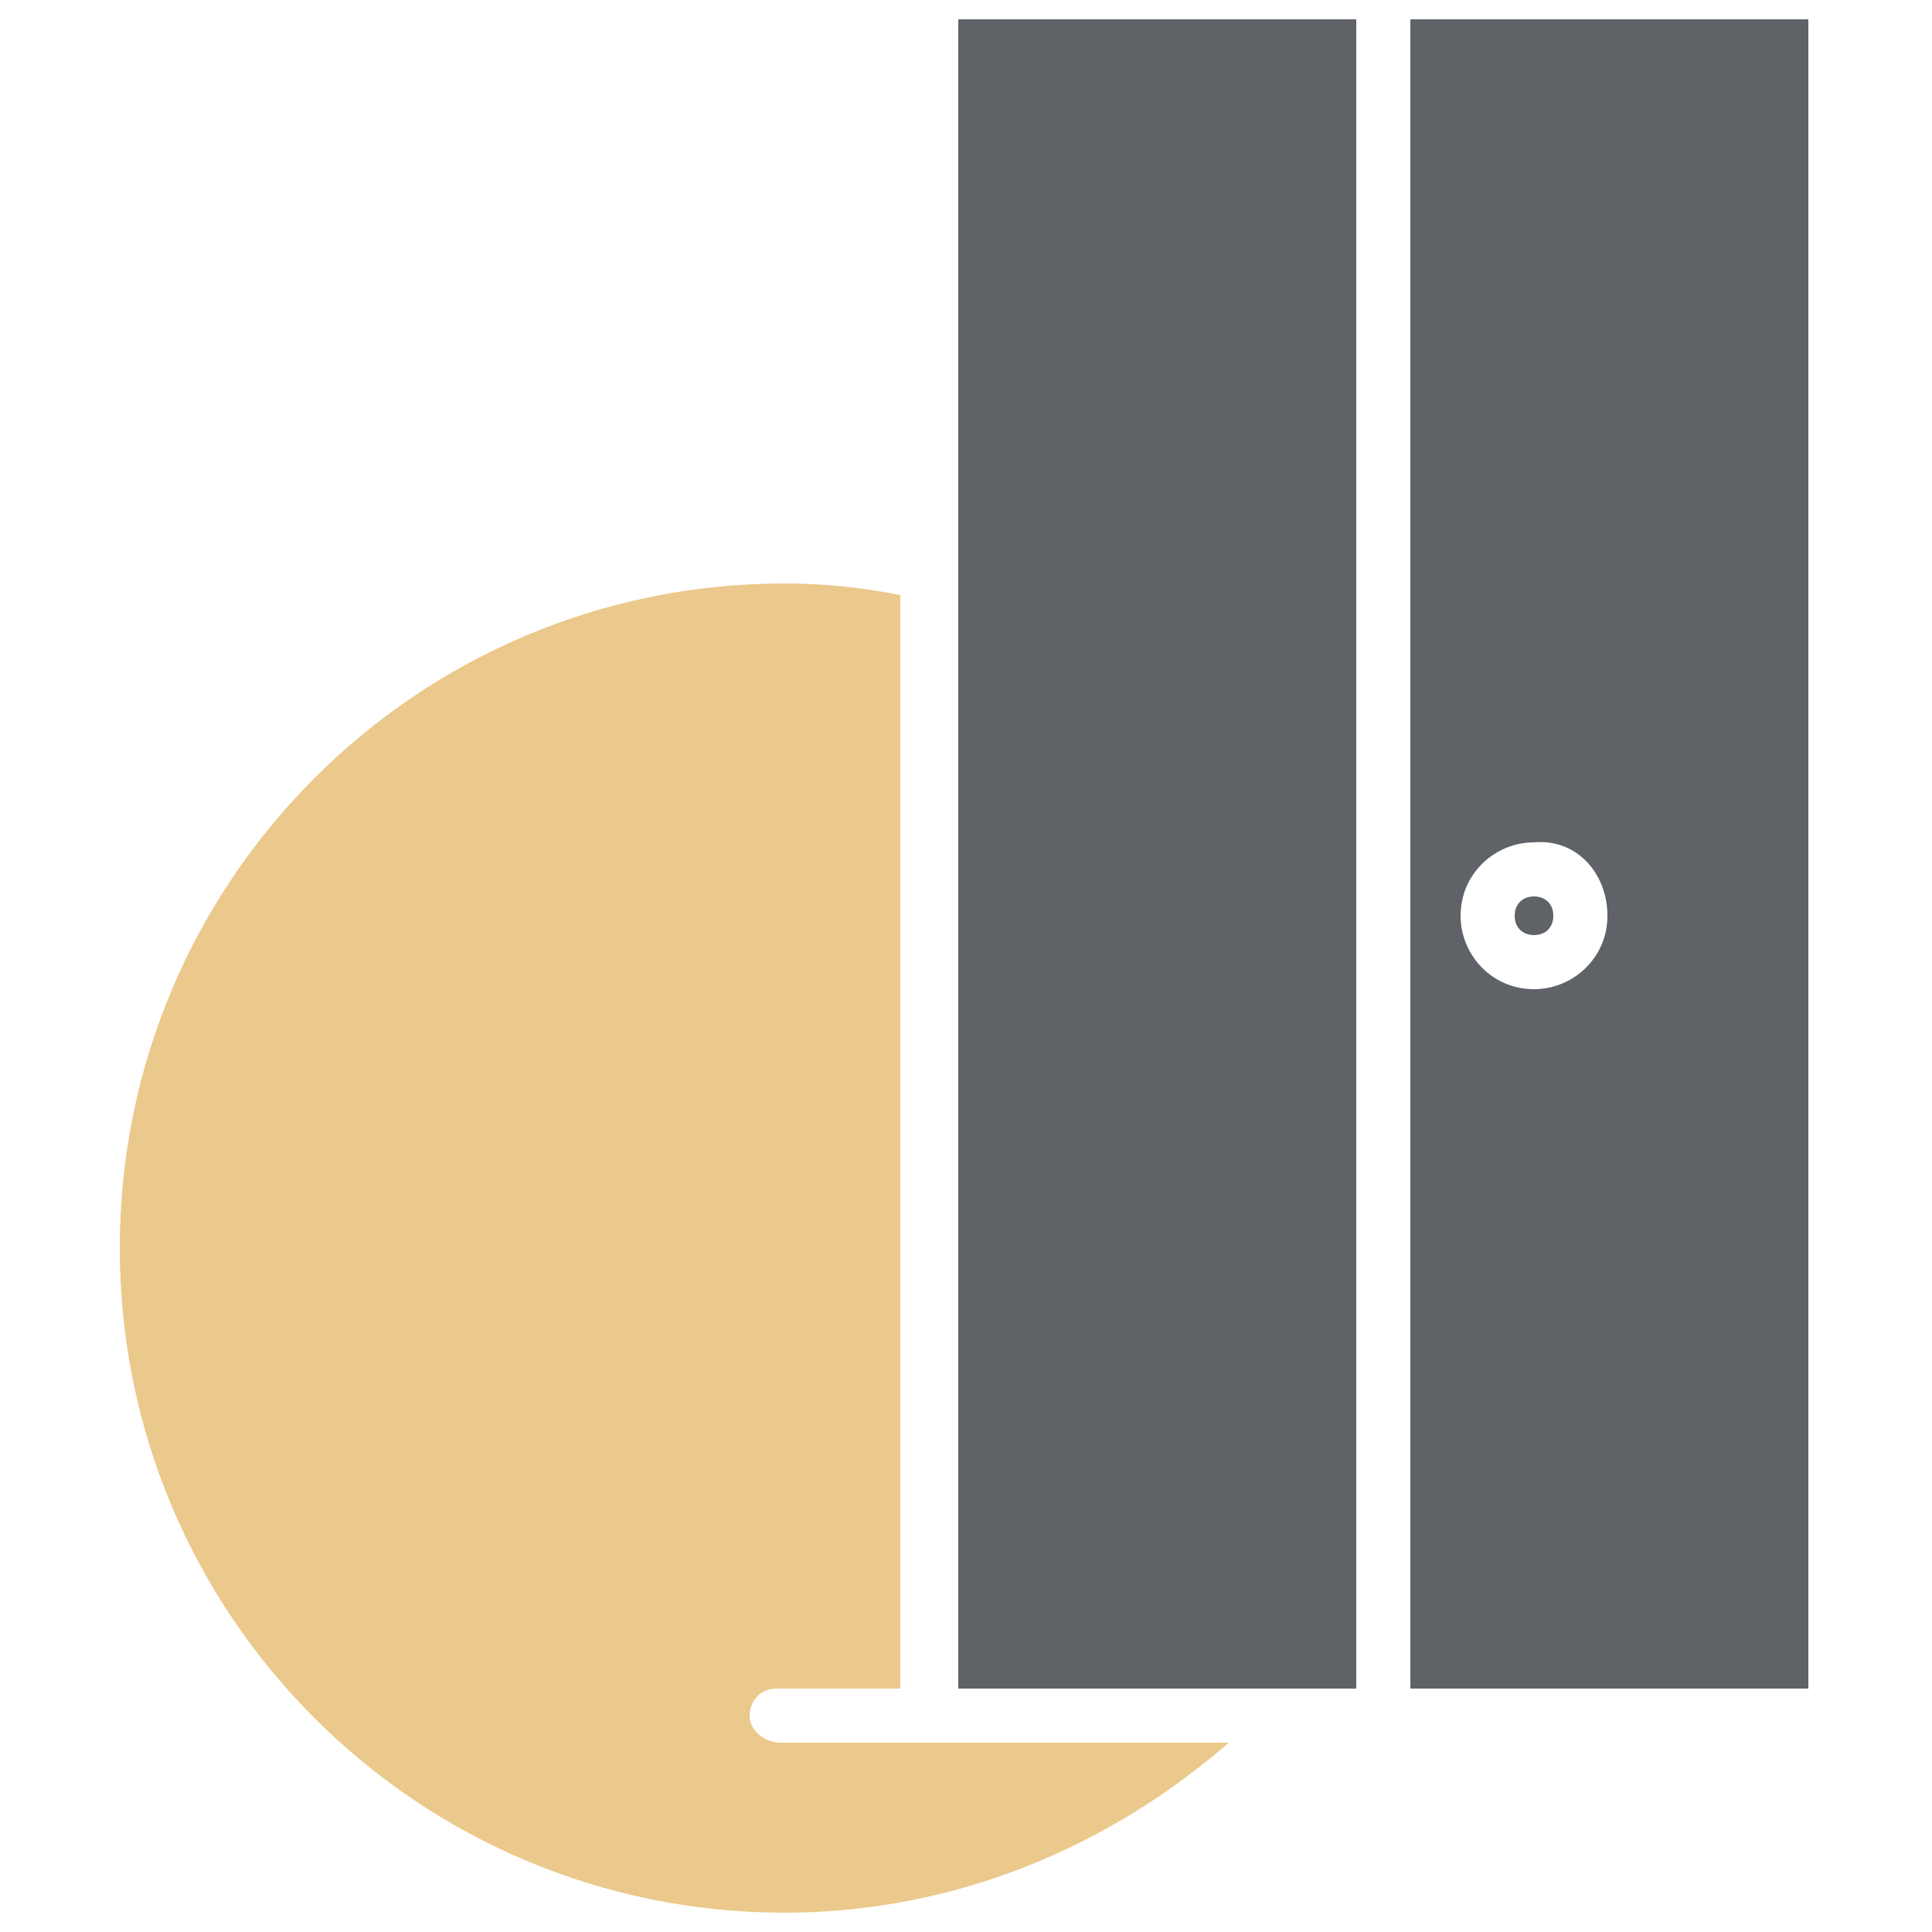
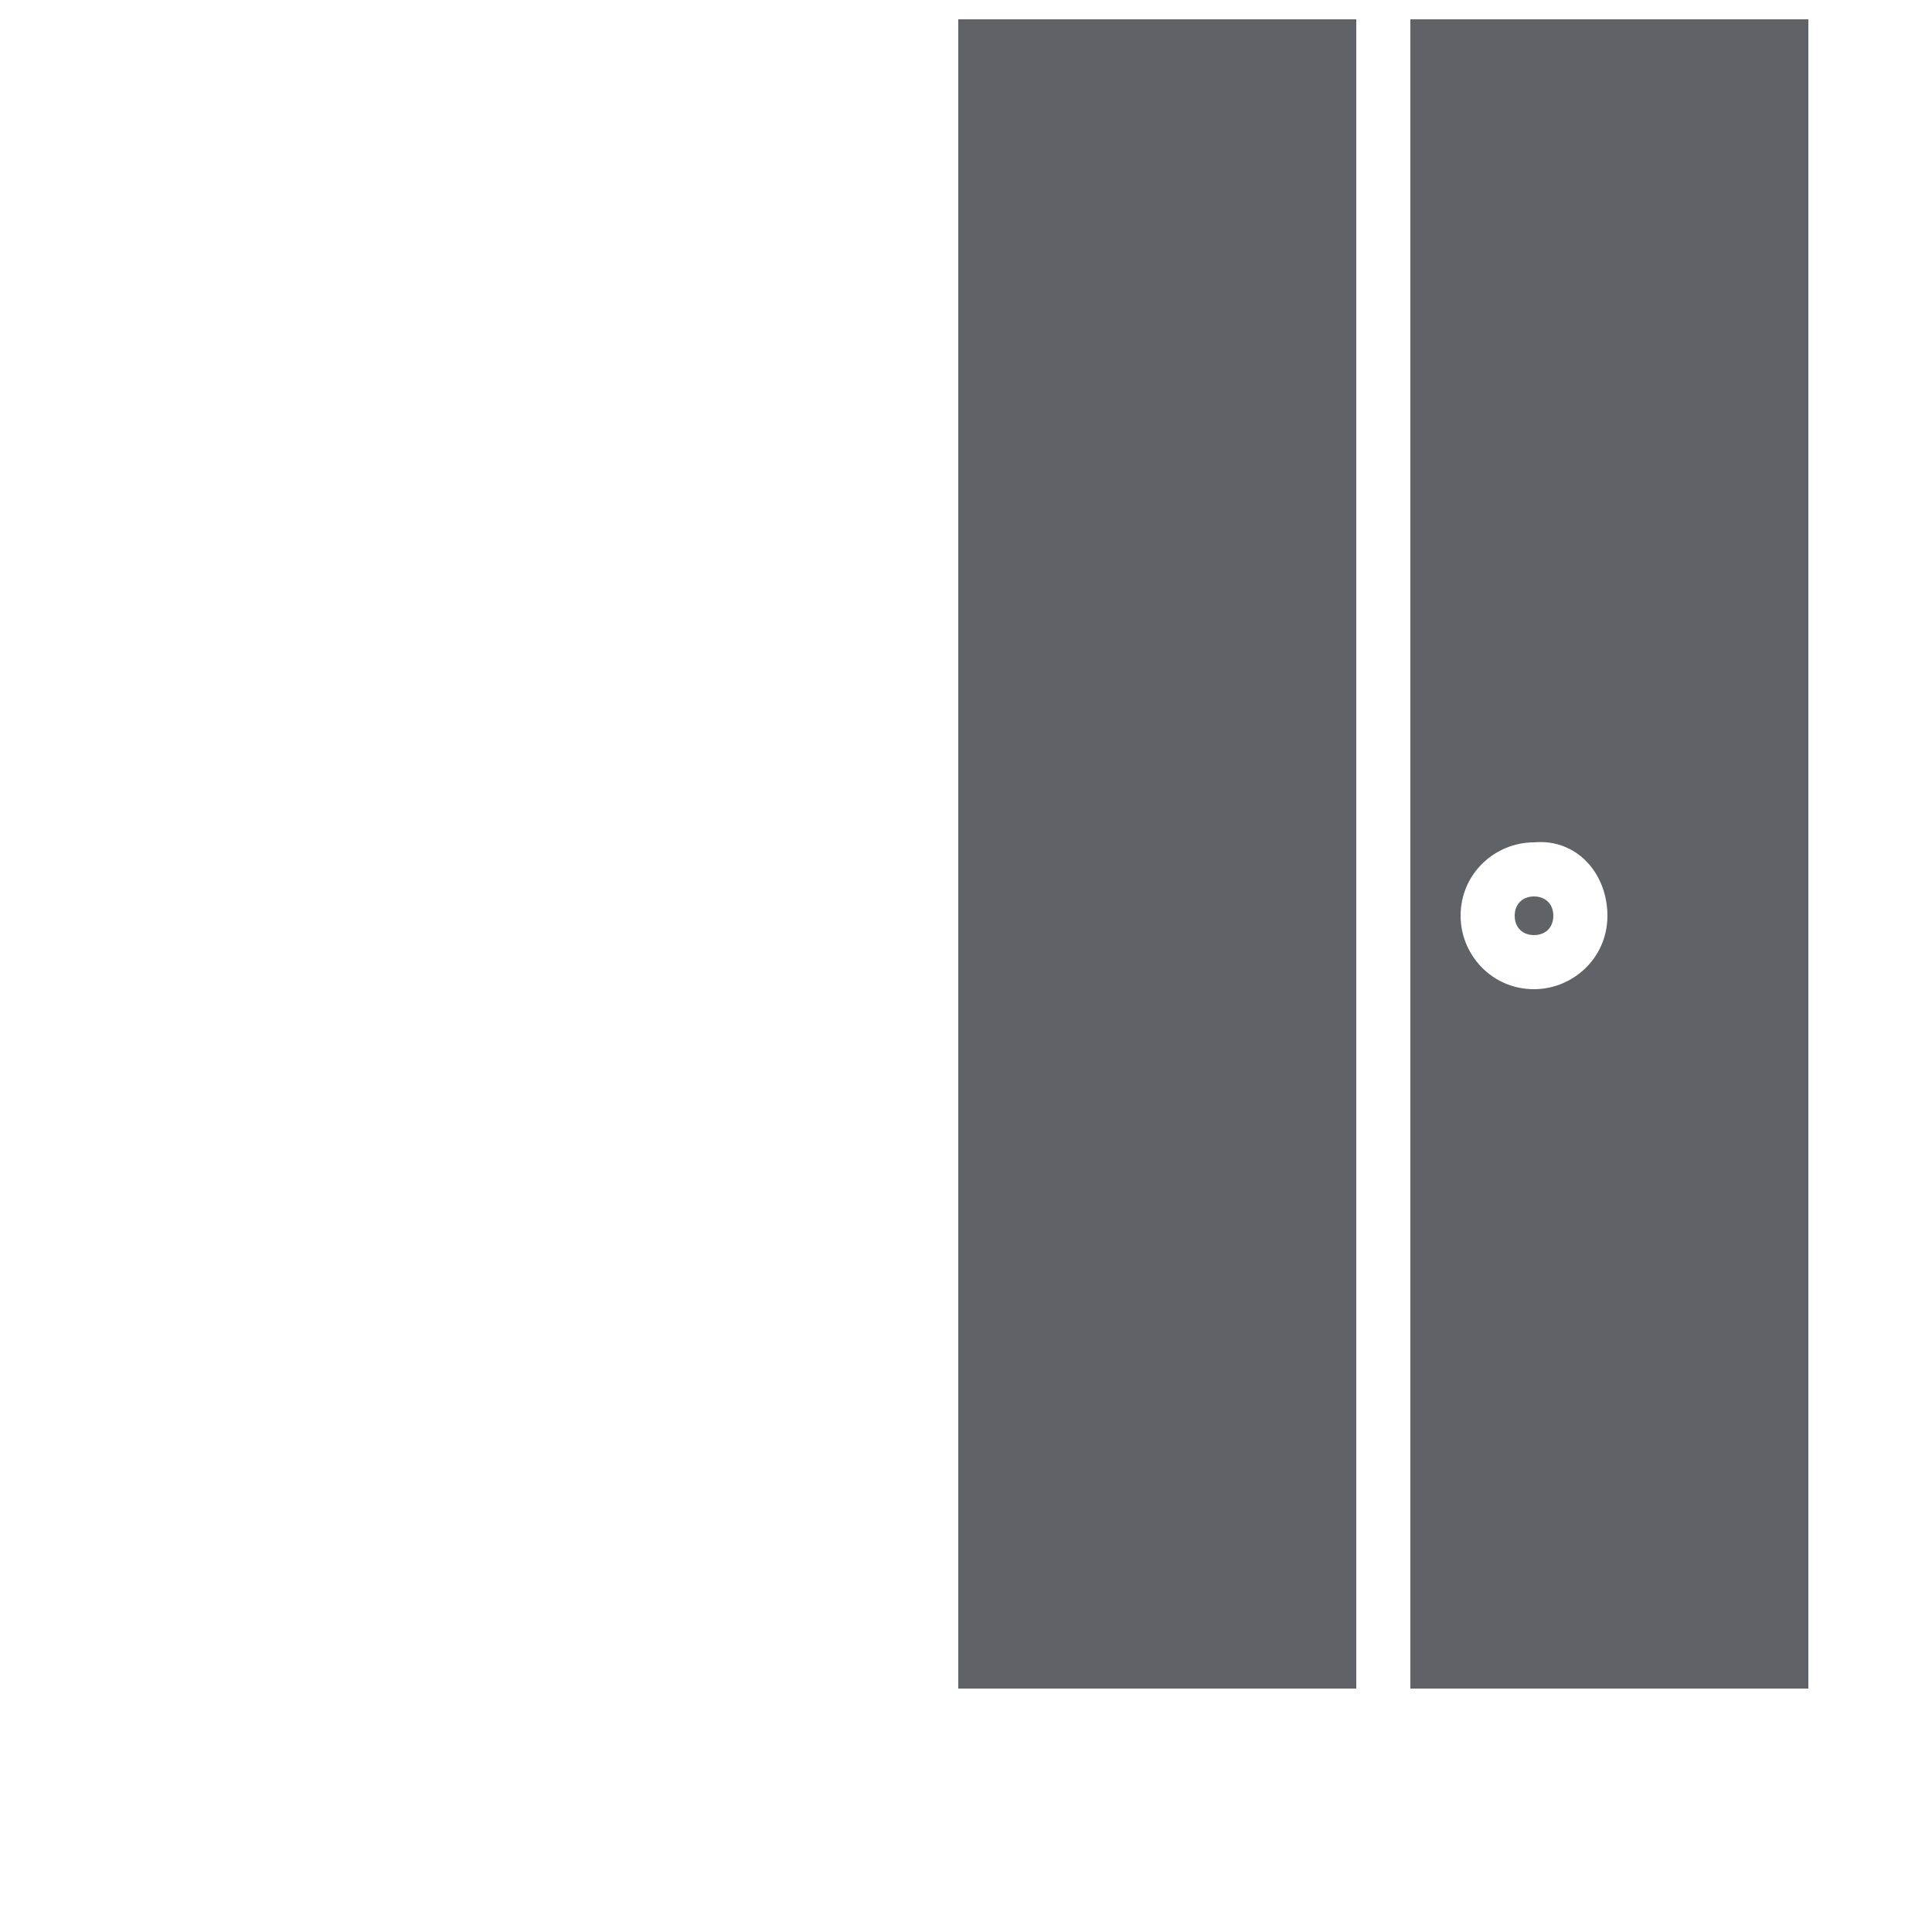
<svg xmlns="http://www.w3.org/2000/svg" id="Layer_1" x="0px" y="0px" viewBox="0 0 50 50" style="enable-background:new 0 0 50 50;" xml:space="preserve">
  <style type="text/css">	.st0{fill:#868685;}	.st1{fill:#9B9B9B;}	.st2{fill:none;stroke:#FFFFFF;stroke-width:1.2;stroke-linecap:round;stroke-linejoin:round;stroke-miterlimit:10;}	.st3{fill-rule:evenodd;clip-rule:evenodd;fill:#9B9B9B;}	.st4{fill:none;stroke:#FFFFFF;stroke-width:1.2;stroke-miterlimit:22.926;}	.st5{fill-rule:evenodd;clip-rule:evenodd;fill:#FFFFFF;}	.st6{fill:none;stroke:#FFFFFF;stroke-width:0.567;stroke-miterlimit:22.926;}	.st7{fill:none;stroke:#FFFFFF;stroke-width:1.2;stroke-linejoin:round;stroke-miterlimit:2.613;}	.st8{opacity:0.7;fill:#E2B15A;}	.st9{fill:#5F6368;}	.st10{fill:none;stroke:#FFFFFF;stroke-linecap:round;stroke-linejoin:round;stroke-miterlimit:10;}	.st11{fill-rule:evenodd;clip-rule:evenodd;fill:#5F6368;}	.st12{fill:none;stroke:#FFFFFF;stroke-miterlimit:22.926;}	.st13{fill:none;stroke:#FFFFFF;stroke-linejoin:round;stroke-miterlimit:2.613;}	.st14{fill:#C4C5C5;}	.st15{fill:#EBEBEB;}	.st16{fill:none;stroke:#6E6E6E;stroke-width:1.2;stroke-linecap:round;stroke-linejoin:round;stroke-miterlimit:10;}	.st17{fill:none;stroke:#868685;stroke-width:0.567;stroke-miterlimit:22.926;}	.st18{fill-rule:evenodd;clip-rule:evenodd;fill:#EBEBEB;}	.st19{fill-rule:evenodd;clip-rule:evenodd;fill:#6E6E6E;}	.st20{fill:none;stroke:#575656;stroke-width:0.7;stroke-miterlimit:22.926;}	.st21{fill:none;stroke:#6E6E6E;stroke-width:1;stroke-miterlimit:22.926;}	.st22{fill:none;stroke:#EBEBEB;stroke-width:0.567;stroke-miterlimit:22.926;}	.st23{fill:#6E6E6E;}	.st24{fill:#DCDFE5;}	.st25{fill:#E2B15A;}	.st26{fill:#242424;}	.st27{fill:#FFFFFF;}	.st28{fill:#EBC88B;}</style>
  <g>
-     <path class="st28" d="M19.4,44.4c0-0.4,0.3-0.7,0.7-0.7h3.2V15.4c-1-0.2-2-0.3-3-0.3c-9.5,0-17.2,7.7-17.2,17.2  c0,9.5,7.7,17.2,17.2,17.2c4.4,0,8.4-1.7,11.5-4.4H20.2C19.8,45.1,19.4,44.8,19.4,44.4z" />
    <path class="st9" d="M36.5,0.5v26.2V38v5.7h10.3V0.5H36.5z M41.6,23.7c0,1.1-0.9,1.9-1.9,1.9l0,0c-1.1,0-1.9-0.9-1.9-1.9v0  c0-1.1,0.9-1.9,1.9-1.9h0C40.8,21.7,41.6,22.6,41.6,23.7L41.6,23.7z M24.8,15.8v27.9h8.4h1.9v-2.6V23.6V0.5H24.8V15.8z M39.7,23.2  L39.7,23.2L39.7,23.2c-0.3,0-0.5,0.2-0.5,0.5v0c0,0.3,0.2,0.5,0.5,0.5h0c0.3,0,0.5-0.2,0.5-0.5v0C40.2,23.4,40,23.2,39.7,23.2z" />
  </g>
</svg>